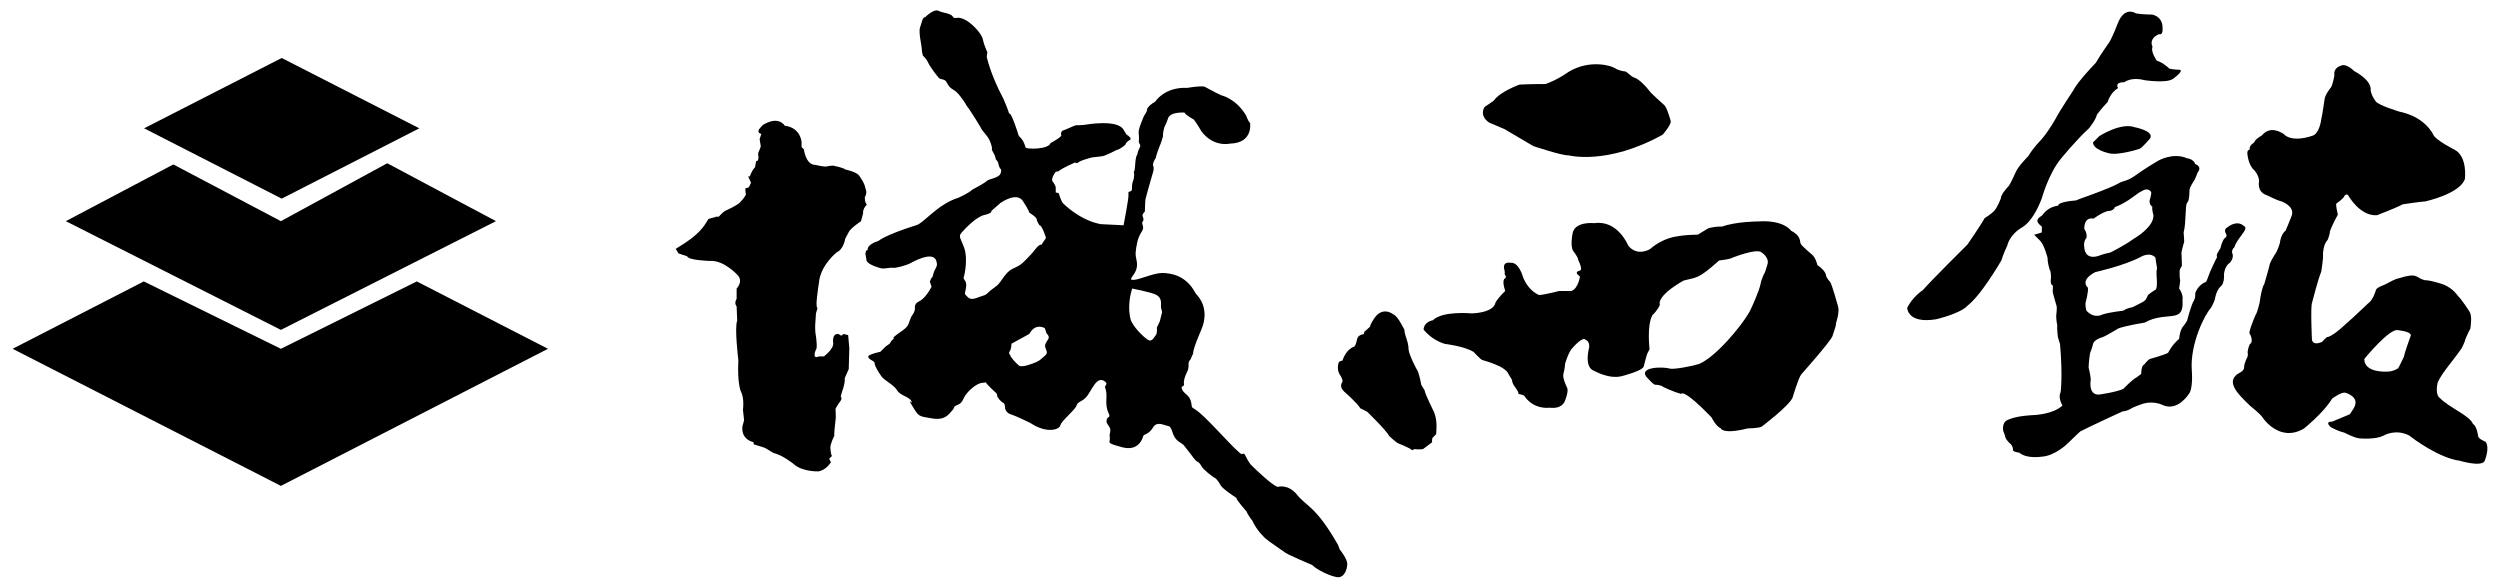
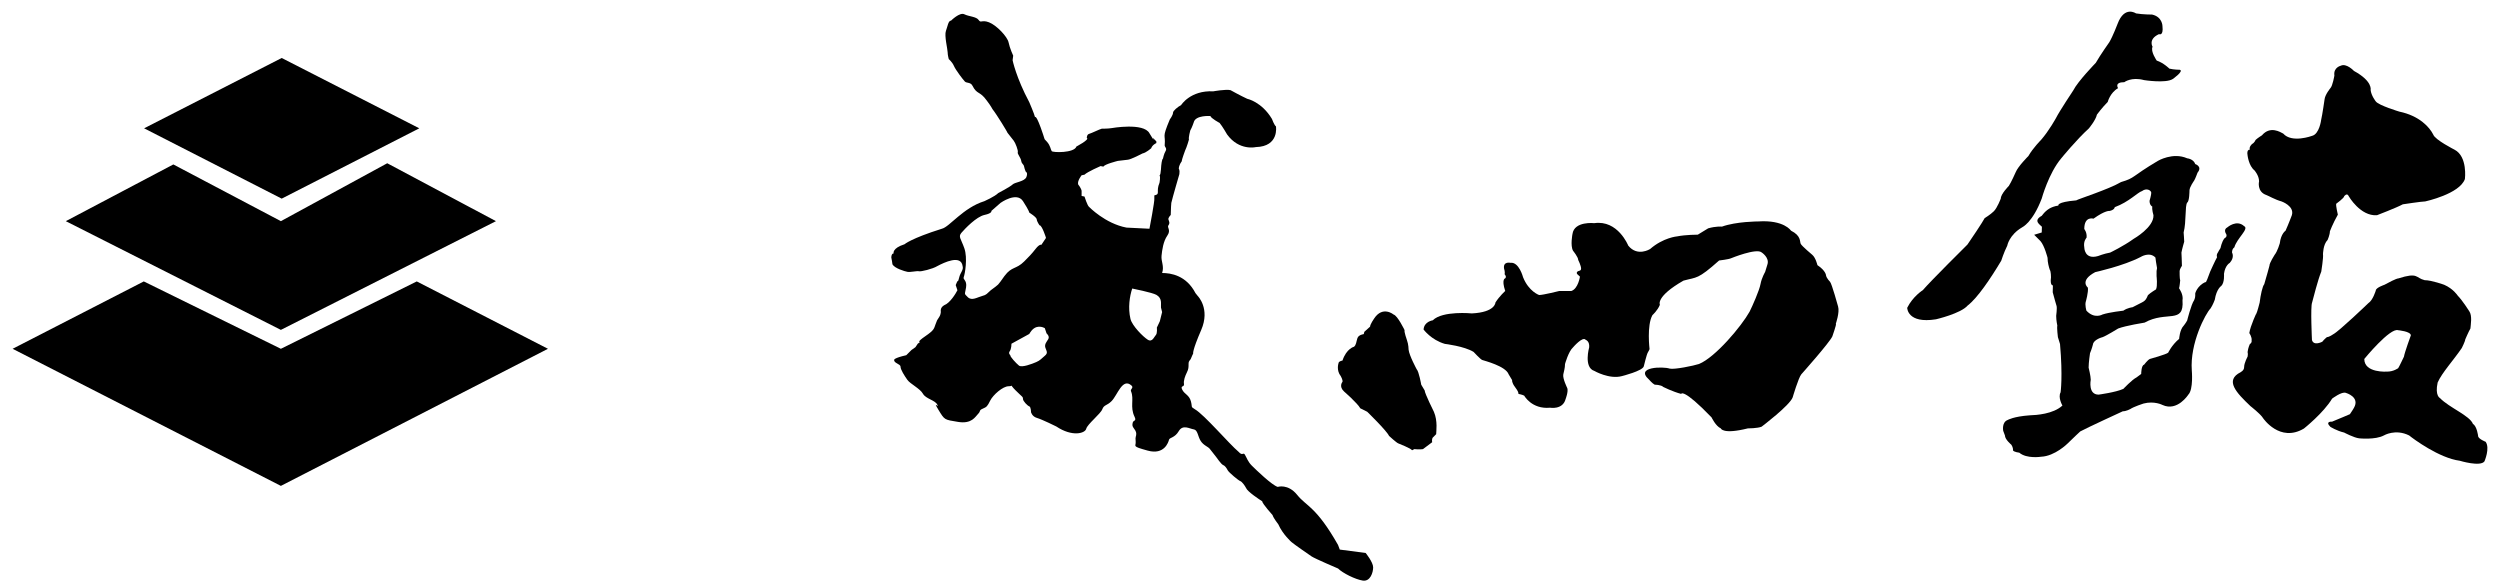
<svg xmlns="http://www.w3.org/2000/svg" viewBox="0 0 240 56">
  <title>四国高知の老舗旅館 城西館</title>
  <path d="M194.129,21.82s.992-.441,1.877-2.76c0,0,.662-2.428,1.876-3.864,0,0,1.436-1.766,2.65-2.87,0,0,.668-.803.773-1.324,0,0,.486-.662,1.037-1.215,0,0,.221-.883.994-1.325,0,0-.397-.573.596-.573,0,0,.684-.53,1.899-.199,0,0,2.098.332,2.76-.109,0,0,1.104-.774.663-.884,0,0-.553,0-.994-.109,0,0-.553-.553-1.215-.773,0,0-.619-.884-.398-1.325,0,0-.451-.729.619-1.215,0,0,.441.221.33-.773,0,0,0-.883-.994-1.104,0,0-.883,0-1.545-.111,0,0-1.104-.773-1.766.994,0,0-.463,1.215-.794,1.766,0,0-.862,1.215-1.303,1.987,0,0-1.721,1.766-2.163,2.649,0,0-1.324,1.987-1.656,2.65,0,0-.662,1.213-1.434,2.097,0,0-.773.772-1.215,1.546,0,0-.994.994-1.215,1.545,0,0-.441.994-.662,1.325,0,0-.773.773-.773,1.213,0,0-.332.883-.662,1.215-.332.332-.884.662-.884.662,0,0-.22.442-1.655,2.539,0,0-3.496,3.463-4.29,4.383,0,0-.943.585-1.494,1.69,0,0,0,1.546,2.76,1.104,0,0,2.382-.551,3.045-1.325.931-.709,2.195-2.578,3.225-4.306,0,0,.242-.772.574-1.435,0,0,.175-1.031,1.435-1.766Z" />
-   <path d="M201.535,13.065l-.606.607c-.011.696,1.479,1.028,1.479,1.028.883.276,3.014-.42,3.014-.42.243-.122.972-.972.972-.972.486-.729-1.458-1.093-1.458-1.093-1.336-.486-3.401.85-3.401.85Z" />
  <path d="M214.496,23.751c.239-.874,1.452-1.796.939-2.042-.718-.662-1.601.111-1.601.111-.442.221-.111.662-.111.662.111.277-.165.386-.165.386-.277.332-.386.939-.386.939-.221.33-.221.386-.221.386-.221.276-.111.497-.111.497-.165.276-.662,1.38-.662,1.38-.498,1.38-.442.994-.442.994-.828.386-.994,1.103-.994,1.103v.221c0,.221-.111.442-.111.442-.276.386-.662,1.933-.662,1.933-.11.221-.33.497-.33.497-.386.386-.442,1.269-.442,1.269-.718.607-1.049,1.325-1.049,1.325-.165.165-1.766.607-1.766.607-.221.109-.551.552-.551.552-.276.056-.276.883-.276.883l-.442.332c-.441.221-1.269,1.103-1.269,1.103-.717.332-2.374.553-2.374.553-1.013.006-.774-1.35-.758-1.434,0-.332-.205-1.16-.205-1.16,0-.497.134-1.38.134-1.38.166-.386.278-.829.278-.829.056-.495.924-.712.924-.712.332-.111,1.505-.833,1.505-.833.717-.276,2.537-.566,2.537-.566,2.101-1.174,3.807.191,3.635-2.139.111-.552-.332-1.159-.332-1.159.056-.111.111-.774.111-.774-.067-.151-.055-.883-.055-.883,0-.165.221-.497.221-.497,0-.33-.046-1.269-.046-1.269.055-.33.266-1.048.266-1.048,0-.165-.055-.883-.055-.883.27-1.054.112-2.53.34-2.87.221-.111.221-1.159.221-1.159,0-.332.441-.939.441-.939.111-.165.332-.772.332-.772.497-.606-.221-.827-.221-.827-.165-.497-.773-.553-.773-.553-1.38-.607-2.814.247-2.814.247-2.62,1.557-2.14,1.621-3.533,2.032-1.166.695-4.173,1.65-4.305,1.76-1.931.165-1.71.497-1.71.497-.774.111-1.143.49-1.143.49-.166.11-.458.494-.458.494-.866.477-.145.86.017,1.05-.009.132-.022.421-.017.551l-.727.221.607.607c.386.441.679,1.6.679,1.6,0,.454.129.904.21,1.144.124.158.119.73.12.732-.109.828.182.773.182.773,0,.386-.016.663-.016.663.11.442.372,1.324.372,1.324.055.221-.04.939-.04.939,0,.442.109.939.109.939-.055.221.056,1.104.056,1.104.056.165.204.662.204.662.276,3.146.055,4.637.055,4.637-.276.497.176,1.269.176,1.269-.885.819-2.505.92-3.146.939-1.546.111-2.099.441-2.099.441-.606.221-.44,1.049-.44,1.049l.165.442c0,.386.607.882.607.882.22.332.165.553.165.553.109.166.607.22.607.22.717.609,2.097.387,2.097.387,1.325-.055,2.539-1.269,2.539-1.269.498-.497,1.215-1.159,1.215-1.159.718-.387,4.084-1.933,4.084-1.933.333,0,.719-.214.719-.214.33-.228,1.268-.53,1.268-.53,1.049-.276,1.822.136,1.822.136,1.436.662,2.484-.994,2.484-.994.497-.497.332-2.319.332-2.319-.191-2.618,1.312-5.454,1.806-5.962.221-.33.401-.828.401-.828.166-1.047.624-1.324.624-1.324.33-.332.259-1.16.259-1.16.11-.827.551-1.048.551-1.048.498-.552.221-.994.221-.994,0-.386.221-.497.221-.497ZM200.311,22.813c.056-.497-.221-.827-.221-.827,0-1.271.884-.994.884-.994,1.159-.828,1.545-.74,1.545-.74.496-.11.496-.364.496-.364,1.374-.504,2.196-1.421,2.623-1.548.441-.332.883-.053.883.168s-.165.772-.165.772c0,.441.265.553.265.553-.055.274.111.827.111.827.056,1.159-1.894,2.263-1.894,2.263-.994.717-2.263,1.324-2.263,1.324-.607.11-1.16.332-1.16.332-1.324.386-1.324-.829-1.324-.829-.111-.606.221-.938.221-.938ZM200.241,28.94s.254-.883.198-1.325c0,0-.847-.662.7-1.49,0,0,2.724-.599,4.361-1.454,0,0,.851-.544,1.421.052,0,0,.1.794.155,1.015l-.045.276v.497s.11.939-.055,1.269c0,0-.551.333-.772.554-.285.692-.348.551-1.477,1.159,0,0-.498.055-.884.33,0,0-1.338.147-2.001.367,0,0-.778.466-1.545-.367,0,0-.166-.552-.056-.883Z" />
-   <path d="M196.84,26.07s-.028-.07-.065-.181c-.083-.115.065.181.065.181Z" />
  <path d="M238.618,42.41s-.718-.277-.718-.553c0,0-.111-.939-.497-1.159-.3-.799-2.269-1.554-3.168-2.484,0,0-.497-.221-.221-1.492.408-.936,1.517-2.131,2.318-3.311,0,0,.332-.662.332-.827,0,0,.332-.774.497-1.049.024-.339.192-1.229-.111-1.656,0,0-.662-1.049-1.104-1.492,0,0-.418-.661-1.302-1.047,0,0-1.215-.443-1.877-.443-.907-.224-.588-.787-2.54-.165,0,0-.109-.055-1.324.609,0,0-.828.274-.828.551,0,0-.276.938-.717,1.215,0,0-2.816,2.704-3.367,2.98,0,0-.386.277-.607.277,0,0-.276.221-.442.441,0,0-.827.442-.994-.165,0,0-.153-3.202.012-3.588.119-.433.554-2.18.883-2.981,0,0,.22-1.38.165-1.657,0,0,0-.938.442-1.379,0,0,.22-.497.22-.828,0,0,.265-.717.763-1.6,0,0-.21-.884-.155-1.049,0,0,.762-.551.762-.717,0,0,.277-.387.441,0,0,0,1.105,1.931,2.706,1.821,0,0,1.876-.718,2.483-1.048,0,0,1.822-.277,2.152-.277,0,0,3.312-.716,3.809-2.152,0,0,.276-2.153-.994-2.814,0,0-1.878-.95-2.043-1.447-.366-.727-1.338-1.806-3.255-2.208,0,0-1.987-.595-2.264-.981,0,0-.441-.551-.496-1.104,0,0,.22-.828-1.601-1.822,0,0-.718-.773-1.271-.497,0,0-.717.166-.606.939,0,0-.166.994-.386,1.213,0,0-.497.607-.553,1.049,0,0-.221,1.545-.33,1.987,0,0-.165,1.38-.884,1.545,0,0-1.931.718-2.76-.221-.273-.141-1.245-.769-2.041.166,0,0-.442.276-.607.441,0,0-.112.277-.332.386,0,0-.332.277-.22.553,0,0-.333-.055-.221.551,0,0,.109.994.661,1.435,0,0,.442.498.442,1.049,0,0-.243,1.004.717,1.325.166.055.828.441,1.436.606,0,0,1.27.442.994,1.325,0,0-.33.883-.607,1.49,0,0-.441.276-.552,1.215,0,0-.221.771-.497,1.103,0,0-.497.773-.497,1.048,0,0-.277,1.049-.497,1.767-.171.201-.351,1.017-.441,1.766,0,0-.221.883-.332,1.103-.111.221.055-.165.055-.165,0,0-.607,1.271-.717,1.988,0,0,.276.386.22.717,0,0,.056.221-.164.332,0,0-.166.332-.221.773,0,0,.055.165,0,.442,0,0-.332.607-.332.994,0,.165-.056.33-.332.497-1.564.777-.41,1.976.938,3.257,0,0,.994.773,1.215,1.159,0,0,1.601,2.373,3.919.994,0,0,1.878-1.49,2.705-2.87,0,0,.939-.718,1.325-.553,0,0,1.38.387.772,1.436,0,0-.221.386-.386.607,0,0-1.159.497-1.712.718,0,0-.718-.056-.165.497,0,0,.607.386,1.324.551,0,0,.939.498,1.436.553,0,0,1.545.165,2.374-.276,0,0,1.104-.663,2.428,0,.399.327,2.895,2.177,4.858,2.428,0,0,1.987.607,2.374.055,0,0,.551-1.269.11-1.875ZM230.779,34.24s-.497,1.048-.553,1.104c0,0-.441.33-1.047.33,0,0-2.208.166-2.208-1.213,0,0,2.483-3.037,3.255-2.76,0,0,1.215.109,1.215.496,0,0-.606,1.657-.662,2.043Z" />
-   <path d="M83.216,19.639c-.221-.221-.19-.718-.19-.718.276-.441.055-.827.055-.827-.055-.498-.551-1.16-.551-1.16-.221-.441-1.38-.662-1.38-.662-.165-.165-.994-.332-.994-.332-.221-.11-.883.056-.883.056-.276,0-.994-.166-.994-.166-.938,0-1.104-1.489-1.104-1.489l-.221-.221v-.497c-.22-1.49-1.6-1.546-1.6-1.546-.772-1.048-2.152-.055-2.152-.055l-.332.386c-.221.386.221.442.221.442l-.165.497.109.717-.165.442c-.165.221-.055.497-.055.497,0,.607-.221.441-.221.441l-.11.607c-.332.332-.497.883-.497.883h-.165l.276.607c-.056.166-.221.442-.221.442l-.332.111.056.606c-.166.332-.553.718-.553.718-.22.276-1.435.829-1.435.829-.221.109-.607.551-.607.551h-.221l-.773.221-.276.441c-.705,1.136-2.07,1.936-2.87,2.428l.276.442.828.276c.111.386,2.152.442,2.152.442,1.38-.111,2.705,1.38,2.705,1.38.551.607-.111,1.269-.111,1.269v.994c-.276.442,0,.717,0,.717l.055,1.381c-.276.607.111,3.809.111,3.809-.111,2.152.221,2.925.221,2.925.386.718.221,1.822.221,1.822l.109.994-.165.606c-.087,1.041.603,1.388,1.048,1.492l.056.221,1.048.33.828.497c.827.166,1.931,1.048,1.931,1.048.828.774,2.374.718,2.374.718.772-.11,1.215-.883,1.215-.883l-.165-.33.276-.277c-.111,0-.166-.772-.166-.772,0-.442.387-1.159.387-1.159-.056-.11.111-1.49.111-1.49.055-.221,0-1.05,0-1.05,0-.165.497-.827.497-.827.165-.277,0-.386,0-.386.119-.557.441-1.187.386-1.767l.386-.883.055-1.987-.111-1.269-.441-.11-.221.166-.276-.166c-.662-.055-.497.883-.497.883,0,.332-.165.497-.165.497-.112.276-.718.773-.718.773h-.497c-.718.332-.276-.662-.276-.662.165-.111,0-1.269,0-1.269-.159-.752-.026-1.604,0-2.208l.165-.551s-.111.165-.111-.386.276-2.319.276-2.319c.276-1.49,1.656-2.595,1.656-2.595.663-.276.829-1.324.829-1.324l.386-.718c.332-.441,1.12-.938,1.12-.938l.205-.773c-.056-.442.355-.828.355-.828Z" />
-   <path d="M128.619,52.76l-.166-.442c-2.097-3.698-3.034-3.698-3.919-4.803-.883-1.103-1.875-.773-1.875-.773-.553-.165-2.098-1.655-2.485-2.042-.386-.387-.496-.774-.662-1.048-.165-.277-.22.165-.606-.277-.877-.729-3.302-3.576-4.196-4.085-.442-.276-.221-.165-.386-.773-.165-.606-.607-.662-.828-1.104-.221-.442.221-.221.165-.551-.055-.332.112-.772.277-1.104.165-.332.165-.497.165-.827s.165-.332.221-.498c.056-.165.221-.497.221-.497,0,0-.111-.221.773-2.263.883-2.043-.332-3.258-.332-3.258l-.22-.274c-.884-1.712-2.375-1.933-3.202-1.933s-2.208.662-2.76.662.055-.332.276-.994c.221-.662-.111-1.104-.056-1.656.056-.552.166-1.379.553-1.931.386-.551-.056-.773.11-.994.165-.22.055-.386,0-.551-.056-.166.221-.442.221-.442,0-.551.055-1.159.055-1.159.111-.497.773-2.76.773-2.76.056-.442-.055-.497-.055-.497,0-.386.276-.718.276-.718,0-.165.33-1.048.33-1.048.166-.332.367-1.049.367-1.049-.056-.22.131-.882.131-.882.165-.277.33-.774.33-.774.165-.718,1.601-.607,1.601-.607.056.221.883.662.883.662.276.332.718,1.105.718,1.105,1.159,1.6,2.76,1.213,2.76,1.213,2.263-.055,1.931-1.987,1.931-1.987-.165-.11-.386-.718-.386-.718-.994-1.654-2.373-1.931-2.373-1.931-.607-.276-1.601-.828-1.601-.828-.441-.109-1.656.112-1.656.112-2.207-.112-3.091,1.324-3.091,1.324-.33.165-.773.551-.773.718,0,.246-.312.662-.312.662-.793,1.895-.386,1.319-.49,2.484,0,.165.25.276.084.551-.165.276-.249.718-.249.718-.111.056-.166.663-.166.663,0,.22-.055.606-.055.606,0,.221-.111.386-.111.386.118.003-.003.686,0,.662-.374.893.12,1.092-.497,1.215v.276c.055.221-.468,2.926-.468,2.926l-2.207-.11c-2.043-.386-3.588-1.987-3.588-1.987-.165-.111-.441-.994-.441-.994l-.277-.055v-.497c-.055-.276-.33-.607-.33-.607-.11-.332.33-.883.33-.883l.277-.056c.276-.276,1.545-.827,1.545-.827l.276.055c.055-.221,1.38-.552,1.38-.552l.938-.11c.277,0,1.436-.607,1.436-.607.33-.055.828-.497.828-.497.109-.332.495-.497.495-.497v-.165l-.33-.332s0,.056.055.165c.079.157-.386-.607-.386-.607-.551-1.048-3.643-.496-3.643-.496-.276.055-.938.055-.938.055-.221.055-.994.441-1.215.497-.221.056-.221.386-.221.386.331.149-1.101.879-.994.828-.218.644-2.286.587-2.374.441-.111-.165-.111-.497-.441-.883-.332-.386-.165-.055-.386-.717-.678-2.033-.772-1.657-.772-1.657-.056-.276-.553-1.435-.553-1.435-1.269-2.374-1.601-4.029-1.601-4.029l.056-.442s-.332-.717-.442-1.269c-.11-.553-1.159-1.656-1.877-1.931-.717-.276-.772.11-.994-.221-.22-.332-.938-.332-1.38-.553-.441-.22-1.269.607-1.269.607-.276,0-.33.553-.497.994-.165.442.166,1.766.166,2.043s.109.662.109.662c0,0,.332.276.498.662.165.386.883,1.325,1.048,1.491.165.165.551.055.718.386.466.912.69.474,1.38,1.435.386.498.552.828.552.828.425.534,1.477,2.274,1.435,2.263,0,0,.442.553.607.772.166.221.442.939.386,1.104-.055.165.277.497.332.828.055.33.221.276.276.552.055.276.165.497.165.497,0,0,.221.056.056.497-.166.442-1.104.497-1.325.718-.22.22-1.38.827-1.38.827-.33.332-1.324.774-1.324.774-2.054.636-3.35,2.476-4.085,2.649-2.981.938-3.587,1.489-3.587,1.489-1.215.387-1.049.883-1.049.883-.221,0-.221.386-.221.386.038.156.091.501.111.663.221.386,1.16.662,1.436.717.276.056.938-.111,1.104-.055.165.055,1.324-.221,1.766-.497.674-.357,2.276-1.121,2.428,0,.111.386-.221.607-.332,1.104-.109.497-.165.33-.165.33l-.165.388.165.497c-.16.318-.713,1.232-1.269,1.436-.386.22-.332.551-.332.551,0,0,.056.276-.165.607-.221.33-.165.221-.332.662-.165.442-.109.553-.992,1.16-.884.606-.498.551-.498.551l-.22.165-.221.332-.386.276-.497.497c-1.215.276-1.159.441-1.159.441-.056.332.607.387.607.663s.386.883.662,1.269c.276.386,1.213.827,1.49,1.325.276.497,1.159.607,1.38,1.048.22.442-.497-.497.109.497.607.994.553.939,1.878,1.159,1.324.221,1.656-.497,1.931-.772.276-.276.055-.332.442-.497.386-.165.441-.22.717-.773.276-.553,1.215-1.38,1.766-1.38s0-.276.663.386c.662.662.717.607.717.828,0,.22.442.662.607.718.165.055.165.552.165.552,0,0,.097.415.553.551.551.166,1.877.828,1.877.828,1.529,1.02,2.76.663,2.87.221s1.38-1.436,1.545-1.877c.165-.442.442-.332.883-.774.582-.577,1.048-2.303,1.933-1.489.22.22-.166.33-.056.551.309.754-.122,1.477.332,2.428.22.442-.111.332-.166.553-.055.221-.055.33.056.497.111.165.276.332.276.607s-.111.221-.055.718c.055.496-.442.441,1.159.882,1.601.442,1.987-.826,2.042-1.047.056-.221.551-.166.939-.828.386-.663,1.048-.221,1.434-.166.386.055.386.663.663,1.104.276.442.717.552.882.773.166.221.607.773.607.773,0,0,.498.719.663.772.165.056.33.277.441.498s1.048.994,1.215,1.048c.165.056.441.442.553.663.126.344,1.314,1.13,1.545,1.269,0,.221.994,1.325.994,1.325.109.33.551.883.551.883.442.994,1.269,1.71,1.269,1.71.166.166,1.933,1.38,1.933,1.38.33.221,2.539,1.16,2.539,1.16.441.441,1.656,1.048,2.374,1.16.717.109.994-.774.994-1.271s-.718-1.38-.718-1.38ZM96.439,26.483c-.734,1.026-.489.746-1.325,1.38-.386.332-.386.442-.827.552-.442.112-.994.498-1.38.112s-.276-.221-.165-.938c.109-.719-.332-.719-.221-.995.11-.276.386-1.822.055-2.76-.33-.938-.607-1.104-.276-1.49.332-.386,1.434-1.545,2.208-1.71.773-.165.662-.386.662-.386l.883-.773s1.545-1.104,2.152-.166c.607.939.607,1.104.607,1.104,0,0,.718.435.718.663,0,.165.259.551.259.551.23-.047.645,1.237.624,1.215l-.442.662s-.165-.11-.551.385c-.386.497-.659.77-1.104,1.215-.78.773-1.19.456-1.877,1.38ZM100.635,32.555c-.166.276-.387.497-.277.828.11.33.277.497-.055.773-.332.276-.442.442-.828.607-.386.166-1.38.553-1.656.332-.276-.221-.883-.884-.827-.995,0,0-.221-.165-.056-.386.165-.22.165-.717.165-.717l1.711-.939s.276-.552.718-.662c.441-.11.772.11.772.11l.165.497s.332.276.166.552ZM111.342,30.845l-.285.606s.064.553-.101.718c-.165.166-.332.718-.772.442-.442-.276-1.49-1.325-1.657-1.988-.258-1.081-.075-2.198.166-2.925,0,0,1.931.386,2.318.607.584.335.417.855.442,1.215l.11.441-.221.884Z" />
-   <path d="M142.953,11.764s1.159.497,1.546.662c0,0,.053.056,2.704,1.601,0,0,2.816.939,3.367.883,0,0,3.698.994,9.052-1.986,0,0,.773-.884.773-1.27,0,0-.33-1.269-.607-1.545-.276-.276-1.215-1.05-1.489-1.436-.277-.386-.994-1.103-1.38-1.214-.387-.111-.718-.607-.939-.607s-.774-.166-.994-.332c-.221-.165-2.319-.883-4.415.386,0,0-1.049.772-2.208,1.16,0,0-1.545,0-2.484.055,0,0-1.877.662-2.484,1.545,0,0-.773.553-.882.607,0,0-.553.828.441,1.49Z" />
+   <path d="M128.619,52.76l-.166-.442c-2.097-3.698-3.034-3.698-3.919-4.803-.883-1.103-1.875-.773-1.875-.773-.553-.165-2.098-1.655-2.485-2.042-.386-.387-.496-.774-.662-1.048-.165-.277-.22.165-.606-.277-.877-.729-3.302-3.576-4.196-4.085-.442-.276-.221-.165-.386-.773-.165-.606-.607-.662-.828-1.104-.221-.442.221-.221.165-.551-.055-.332.112-.772.277-1.104.165-.332.165-.497.165-.827s.165-.332.221-.498c.056-.165.221-.497.221-.497,0,0-.111-.221.773-2.263.883-2.043-.332-3.258-.332-3.258l-.22-.274c-.884-1.712-2.375-1.933-3.202-1.933c.221-.662-.111-1.104-.056-1.656.056-.552.166-1.379.553-1.931.386-.551-.056-.773.11-.994.165-.22.055-.386,0-.551-.056-.166.221-.442.221-.442,0-.551.055-1.159.055-1.159.111-.497.773-2.76.773-2.76.056-.442-.055-.497-.055-.497,0-.386.276-.718.276-.718,0-.165.33-1.048.33-1.048.166-.332.367-1.049.367-1.049-.056-.22.131-.882.131-.882.165-.277.33-.774.33-.774.165-.718,1.601-.607,1.601-.607.056.221.883.662.883.662.276.332.718,1.105.718,1.105,1.159,1.6,2.76,1.213,2.76,1.213,2.263-.055,1.931-1.987,1.931-1.987-.165-.11-.386-.718-.386-.718-.994-1.654-2.373-1.931-2.373-1.931-.607-.276-1.601-.828-1.601-.828-.441-.109-1.656.112-1.656.112-2.207-.112-3.091,1.324-3.091,1.324-.33.165-.773.551-.773.718,0,.246-.312.662-.312.662-.793,1.895-.386,1.319-.49,2.484,0,.165.25.276.084.551-.165.276-.249.718-.249.718-.111.056-.166.663-.166.663,0,.22-.055.606-.055.606,0,.221-.111.386-.111.386.118.003-.003.686,0,.662-.374.893.12,1.092-.497,1.215v.276c.055.221-.468,2.926-.468,2.926l-2.207-.11c-2.043-.386-3.588-1.987-3.588-1.987-.165-.111-.441-.994-.441-.994l-.277-.055v-.497c-.055-.276-.33-.607-.33-.607-.11-.332.33-.883.33-.883l.277-.056c.276-.276,1.545-.827,1.545-.827l.276.055c.055-.221,1.38-.552,1.38-.552l.938-.11c.277,0,1.436-.607,1.436-.607.33-.055.828-.497.828-.497.109-.332.495-.497.495-.497v-.165l-.33-.332s0,.056.055.165c.079.157-.386-.607-.386-.607-.551-1.048-3.643-.496-3.643-.496-.276.055-.938.055-.938.055-.221.055-.994.441-1.215.497-.221.056-.221.386-.221.386.331.149-1.101.879-.994.828-.218.644-2.286.587-2.374.441-.111-.165-.111-.497-.441-.883-.332-.386-.165-.055-.386-.717-.678-2.033-.772-1.657-.772-1.657-.056-.276-.553-1.435-.553-1.435-1.269-2.374-1.601-4.029-1.601-4.029l.056-.442s-.332-.717-.442-1.269c-.11-.553-1.159-1.656-1.877-1.931-.717-.276-.772.11-.994-.221-.22-.332-.938-.332-1.38-.553-.441-.22-1.269.607-1.269.607-.276,0-.33.553-.497.994-.165.442.166,1.766.166,2.043s.109.662.109.662c0,0,.332.276.498.662.165.386.883,1.325,1.048,1.491.165.165.551.055.718.386.466.912.69.474,1.38,1.435.386.498.552.828.552.828.425.534,1.477,2.274,1.435,2.263,0,0,.442.553.607.772.166.221.442.939.386,1.104-.055.165.277.497.332.828.055.33.221.276.276.552.055.276.165.497.165.497,0,0,.221.056.056.497-.166.442-1.104.497-1.325.718-.22.22-1.38.827-1.38.827-.33.332-1.324.774-1.324.774-2.054.636-3.35,2.476-4.085,2.649-2.981.938-3.587,1.489-3.587,1.489-1.215.387-1.049.883-1.049.883-.221,0-.221.386-.221.386.038.156.091.501.111.663.221.386,1.16.662,1.436.717.276.056.938-.111,1.104-.055.165.055,1.324-.221,1.766-.497.674-.357,2.276-1.121,2.428,0,.111.386-.221.607-.332,1.104-.109.497-.165.33-.165.33l-.165.388.165.497c-.16.318-.713,1.232-1.269,1.436-.386.22-.332.551-.332.551,0,0,.056.276-.165.607-.221.33-.165.221-.332.662-.165.442-.109.553-.992,1.16-.884.606-.498.551-.498.551l-.22.165-.221.332-.386.276-.497.497c-1.215.276-1.159.441-1.159.441-.056.332.607.387.607.663s.386.883.662,1.269c.276.386,1.213.827,1.49,1.325.276.497,1.159.607,1.38,1.048.22.442-.497-.497.109.497.607.994.553.939,1.878,1.159,1.324.221,1.656-.497,1.931-.772.276-.276.055-.332.442-.497.386-.165.441-.22.717-.773.276-.553,1.215-1.38,1.766-1.38s0-.276.663.386c.662.662.717.607.717.828,0,.22.442.662.607.718.165.055.165.552.165.552,0,0,.097.415.553.551.551.166,1.877.828,1.877.828,1.529,1.02,2.76.663,2.87.221s1.38-1.436,1.545-1.877c.165-.442.442-.332.883-.774.582-.577,1.048-2.303,1.933-1.489.22.22-.166.33-.056.551.309.754-.122,1.477.332,2.428.22.442-.111.332-.166.553-.055.221-.055.33.056.497.111.165.276.332.276.607s-.111.221-.055.718c.055.496-.442.441,1.159.882,1.601.442,1.987-.826,2.042-1.047.056-.221.551-.166.939-.828.386-.663,1.048-.221,1.434-.166.386.055.386.663.663,1.104.276.442.717.552.882.773.166.221.607.773.607.773,0,0,.498.719.663.772.165.056.33.277.441.498s1.048.994,1.215,1.048c.165.056.441.442.553.663.126.344,1.314,1.13,1.545,1.269,0,.221.994,1.325.994,1.325.109.33.551.883.551.883.442.994,1.269,1.71,1.269,1.71.166.166,1.933,1.38,1.933,1.38.33.221,2.539,1.16,2.539,1.16.441.441,1.656,1.048,2.374,1.16.717.109.994-.774.994-1.271s-.718-1.38-.718-1.38ZM96.439,26.483c-.734,1.026-.489.746-1.325,1.38-.386.332-.386.442-.827.552-.442.112-.994.498-1.38.112s-.276-.221-.165-.938c.109-.719-.332-.719-.221-.995.11-.276.386-1.822.055-2.76-.33-.938-.607-1.104-.276-1.49.332-.386,1.434-1.545,2.208-1.71.773-.165.662-.386.662-.386l.883-.773s1.545-1.104,2.152-.166c.607.939.607,1.104.607,1.104,0,0,.718.435.718.663,0,.165.259.551.259.551.23-.047.645,1.237.624,1.215l-.442.662s-.165-.11-.551.385c-.386.497-.659.77-1.104,1.215-.78.773-1.19.456-1.877,1.38ZM100.635,32.555c-.166.276-.387.497-.277.828.11.33.277.497-.055.773-.332.276-.442.442-.828.607-.386.166-1.38.553-1.656.332-.276-.221-.883-.884-.827-.995,0,0-.221-.165-.056-.386.165-.22.165-.717.165-.717l1.711-.939s.276-.552.718-.662c.441-.11.772.11.772.11l.165.497s.332.276.166.552ZM111.342,30.845l-.285.606s.064.553-.101.718c-.165.166-.332.718-.772.442-.442-.276-1.49-1.325-1.657-1.988-.258-1.081-.075-2.198.166-2.925,0,0,1.931.386,2.318.607.584.335.417.855.442,1.215l.11.441-.221.884Z" />
  <path d="M136.771,37.487l-.332-.553s-.22-1.268-.441-1.489c0,0-.718-1.325-.773-1.877,0,0,0-.498-.166-.939,0,0-.276-.773-.221-.938,0,0-.662-1.381-1.048-1.492,0,0-1.05-.882-1.877.386,0,0-.386.553-.386.774l-.553.497-.055.22s-.497.056-.607.387c-.111.33-.111.662-.332.827,0,0-.717.166-1.103,1.325,0,0-.386.056-.386.276,0,0-.221.662.22,1.215,0,0,.221.386.166.551,0,0-.386.442.165.939,0,0,1.269,1.104,1.545,1.601l.663.332s1.875,1.821,2.097,2.319c0,0,.718.661.884.717,0,0,1.268.497,1.324.662l.221-.11s.551.056.828,0l.882-.662s-.055-.276.056-.441l.33-.333c0-.22.166-1.269-.22-2.151,0,0-.883-1.767-.883-2.043Z" />
  <path d="M176.237,31.084s.386-1.105.22-1.657c0,0-.606-2.208-.772-2.373,0,0-.332-.332-.386-.607,0,0,0-.442-.827-.994,0,0-.165-.718-.498-.994,0,0-.992-.828-1.103-1.048-.11-.221.055-.773-.938-1.269,0,0-.663-1.05-3.146-.883,0,0-2.099,0-3.479.497,0,0-.552-.056-1.324.165,0,0-.718.442-.994.607,0,0-1.159,0-1.987.165,0,0-1.324.11-2.595,1.215,0,0-1.215.772-2.097-.33,0,0-.994-2.485-3.258-2.154,0,0-1.931-.22-2.097,1.048,0,0-.221,1.105.055,1.601,0,0,.497.607.497.883,0,0,.277.551.277.828s-.277.165-.386.33c-.11.165.109.276.275.442,0,0-.165,1.16-.827,1.38h-1.16s-1.545.387-1.931.387c0,0-.994-.333-1.545-1.713,0,0-.386-1.49-1.215-1.38,0,0-.717-.165-.607.553,0,0,.112.33.056.551,0,0,.221.221.056.386,0,0-.387.056,0,1.215,0,0-.553.497-.939,1.104,0,0,0,.938-2.263,1.049,0,0-2.816-.277-3.753.662,0,0-.828.111-.883.883,0,0,.718.994,2.042,1.38,0,0,1.877.221,2.76.773,0,0,.663.718.828.773.211.078,2.256.584,2.539,1.38l.332.553s-.056.221.276.662c.33.442.33.551.33.663,0,0,.332.055.553.165,0,0,.718,1.325,2.484,1.159,0,0,1.215.221,1.49-.827,0,0,.276-.718.165-1.049,0,0-.465-.93-.386-1.325.055-.274.165-.606.165-.994,0,0,.332-1.213.773-1.6,0,0,.939-1.104,1.215-.718,0,0,.387.111.332.718,0,0-.551,1.931.496,2.263,0,0,1.436.828,2.65.497,0,0,1.987-.497,2.097-.939,0,0,.277-1.159.386-1.324.112-.166.166-.332.166-.332,0,0-.276-2.263.276-3.257,0,0,.497-.442.718-.994,0,0-.441-.772,2.263-2.319,1.304-.359,1.341-.079,3.422-1.933,0,0,.939-.109,1.16-.22,0,0,2.428-.994,2.925-.553,0,0,.773.497.551,1.159l-.221.718s-.33.553-.441,1.16c-.111.607-.772,2.097-1.048,2.649-.784,1.404-3.289,4.384-4.858,5.023-.497.166-2.375.553-2.816.442-.605-.21-3.37-.185-1.986,1.049,0,0,.33.386.551.496,0,0,.607,0,.828.221,0,0,.882.442,1.71.663,0,0,.165-.607,2.925,2.263,0,0,.388.827.884,1.048,0,0,.165.607,2.593,0,0,0,.939,0,1.325-.165,0,0,2.704-2.043,2.981-2.816,0,0,.551-1.877.827-2.208,0,0,2.705-3.035,2.981-3.643-.017-.006.446-1.205.332-1.213Z" />
  <polygon points="40.252 12.318 27.043 5.567 13.834 12.318 27.043 19.069 40.252 12.318" />
  <polygon points="26.964 46.645 1.211 33.484 13.804 27.017 26.964 33.484 40.01 27.017 52.603 33.484 26.964 46.645" />
  <polygon points="6.317 21.231 16.64 15.786 26.964 21.231 37.174 15.672 47.611 21.231 26.964 31.669 6.317 21.231" />
</svg>